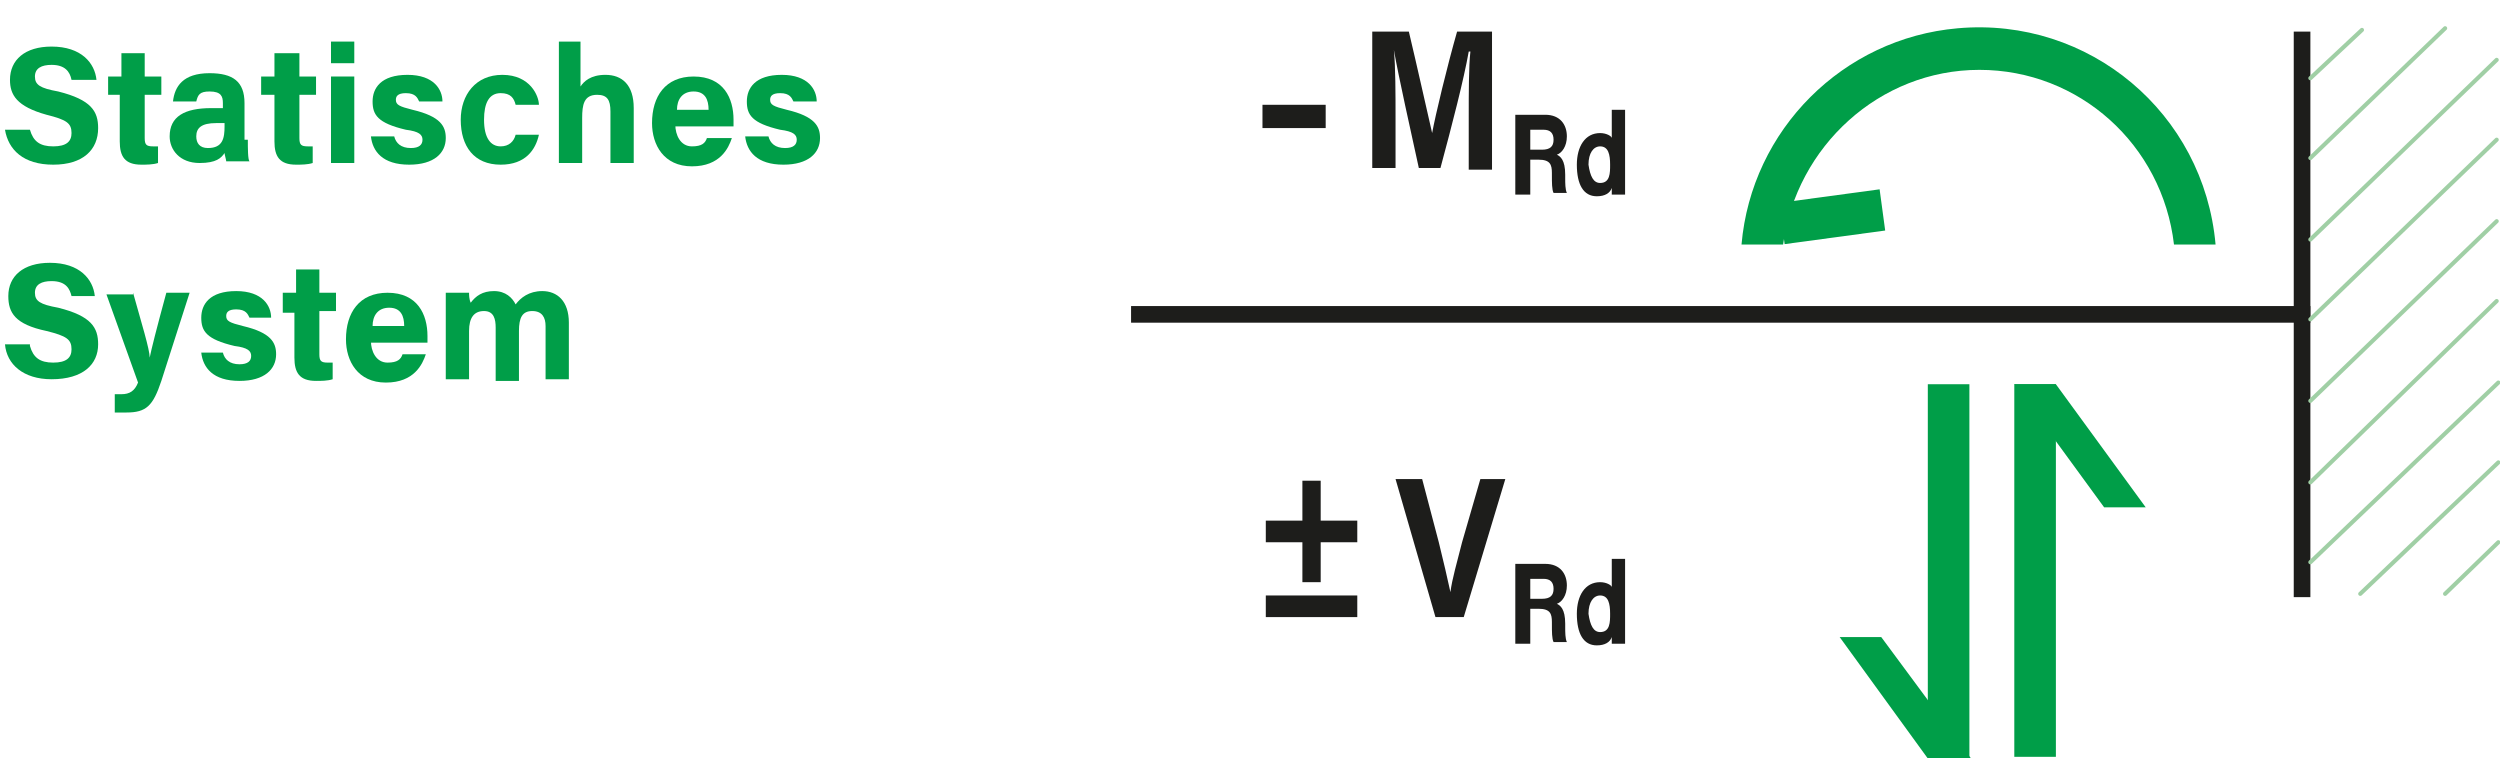
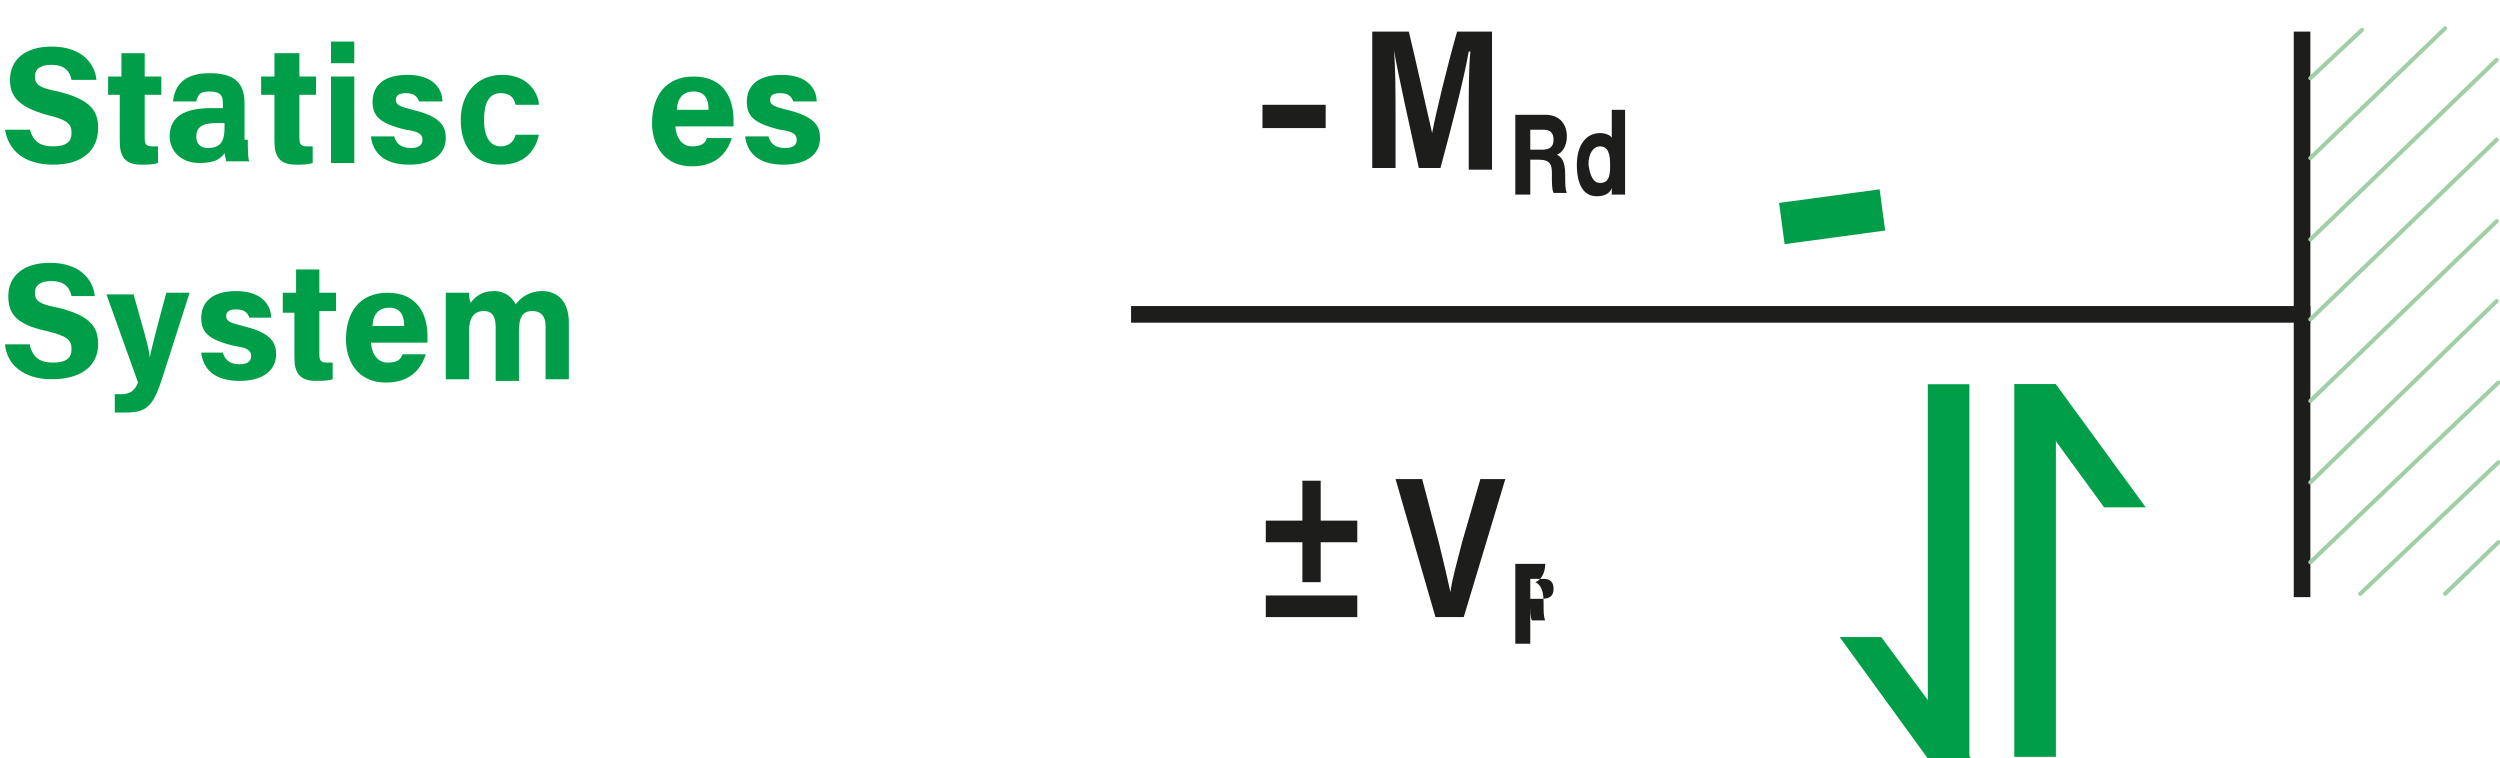
<svg xmlns="http://www.w3.org/2000/svg" xmlns:xlink="http://www.w3.org/1999/xlink" version="1.1" id="Ebene_1_Bild" x="0px" y="0px" viewBox="0 0 150.3 45.6" style="enable-background:new 0 0 150.3 45.6;" xml:space="preserve">
  <style type="text/css">
	.st0{enable-background:new    ;}
	.st1{fill:#009E48;}
	.st2{fill:none;stroke:#1D1D1B;}
	.st3{fill:#1D1D1B;}
	.st4{clip-path:url(#SVGID_2_);}
	.st5{fill:none;stroke:#A0CFA5;stroke-width:0.25;stroke-linecap:round;stroke-linejoin:round;}
</style>
  <g class="st0">
    <path class="st1" d="M1.8,7.8c0.2,0.7,0.6,1,1.4,1c0.8,0,1.1-0.3,1.1-0.8c0-0.6-0.3-0.8-1.5-1.1C1,6.4,0.6,5.7,0.6,4.8   c0-1.2,0.9-2,2.5-2c1.8,0,2.6,1,2.7,2H4.3C4.2,4.3,3.9,3.9,3.1,3.9c-0.6,0-1,0.2-1,0.7c0,0.5,0.3,0.7,1.4,0.9   c2,0.5,2.4,1.2,2.4,2.2C5.9,9,5,9.9,3.2,9.9C1.4,9.9,0.5,9,0.3,7.8H1.8z" />
  </g>
  <g class="st0">
    <path class="st1" d="M6.5,4.6h0.8V3.2h1.4v1.4h1v1.1h-1v2.6c0,0.4,0.1,0.5,0.5,0.5c0.1,0,0.2,0,0.3,0v1c-0.3,0.1-0.7,0.1-1,0.1   c-1,0-1.3-0.5-1.3-1.4V5.7H6.5V4.6z" />
  </g>
  <g class="st0">
    <path class="st1" d="M14.9,8.4c0,0.5,0,1.2,0.1,1.3h-1.4c0-0.1-0.1-0.4-0.1-0.5c-0.2,0.3-0.5,0.6-1.5,0.6c-1.2,0-1.8-0.8-1.8-1.6   c0-1.2,0.9-1.7,2.5-1.7h0.7V6.2c0-0.4-0.1-0.7-0.8-0.7c-0.6,0-0.7,0.2-0.8,0.6h-1.4c0.1-0.9,0.6-1.7,2.2-1.7c1.4,0,2.1,0.5,2.1,1.8   V8.4z M13.5,7.4H13c-0.9,0-1.2,0.3-1.2,0.8c0,0.4,0.2,0.7,0.7,0.7c0.9,0,1-0.6,1-1.3V7.4z" />
  </g>
  <g class="st0">
    <path class="st1" d="M15.7,4.6h0.8V3.2H18v1.4h1v1.1h-1v2.6c0,0.4,0.1,0.5,0.5,0.5c0.1,0,0.2,0,0.3,0v1c-0.3,0.1-0.7,0.1-1,0.1   c-1,0-1.3-0.5-1.3-1.4V5.7h-0.8V4.6z" />
  </g>
  <g class="st0">
    <path class="st1" d="M19.9,3.8V2.5h1.4v1.3H19.9z M19.9,4.6h1.4v5.2h-1.4V4.6z" />
  </g>
  <g class="st0">
    <path class="st1" d="M23.7,8.2c0.1,0.4,0.4,0.7,1,0.7c0.5,0,0.7-0.2,0.7-0.5c0-0.3-0.2-0.5-1-0.6c-1.7-0.4-2-0.9-2-1.7   c0-0.8,0.5-1.6,2.1-1.6c1.6,0,2.1,0.9,2.1,1.6h-1.4c-0.1-0.2-0.2-0.5-0.8-0.5c-0.5,0-0.6,0.2-0.6,0.4c0,0.3,0.2,0.4,1,0.6   c1.7,0.4,2,1,2,1.7c0,0.9-0.7,1.6-2.2,1.6c-1.6,0-2.2-0.8-2.3-1.7H23.7z" />
  </g>
  <g class="st0">
    <path class="st1" d="M32.4,8.1c-0.2,0.9-0.8,1.8-2.3,1.8c-1.6,0-2.4-1.1-2.4-2.7c0-1.5,0.9-2.7,2.5-2.7c1.7,0,2.2,1.3,2.2,1.8H31   c-0.1-0.4-0.3-0.7-0.9-0.7c-0.7,0-1,0.6-1,1.6c0,1.1,0.4,1.6,1,1.6c0.5,0,0.8-0.3,0.9-0.7H32.4z" />
  </g>
  <g class="st0">
-     <path class="st1" d="M34.9,2.5v2.7c0.2-0.3,0.6-0.7,1.5-0.7c1,0,1.7,0.6,1.7,2v3.3h-1.4V6.7c0-0.7-0.2-1-0.8-1   c-0.8,0-0.9,0.6-0.9,1.4v2.7h-1.4V2.5H34.9z" />
-   </g>
+     </g>
  <g class="st0">
    <path class="st1" d="M40.6,7.5c0,0.6,0.3,1.3,1,1.3c0.6,0,0.8-0.2,0.9-0.5H44c-0.2,0.6-0.7,1.7-2.4,1.7c-1.7,0-2.4-1.3-2.4-2.6   c0-1.6,0.8-2.8,2.5-2.8c1.8,0,2.4,1.3,2.4,2.6c0,0.2,0,0.3,0,0.4H40.6z M42.6,6.6c0-0.6-0.2-1.1-0.9-1.1c-0.7,0-1,0.5-1,1.1H42.6z" />
  </g>
  <g class="st0">
    <path class="st1" d="M46.2,8.2c0.1,0.4,0.4,0.7,1,0.7c0.5,0,0.7-0.2,0.7-0.5c0-0.3-0.2-0.5-1-0.6c-1.7-0.4-2-0.9-2-1.7   c0-0.8,0.5-1.6,2.1-1.6c1.6,0,2.1,0.9,2.1,1.6h-1.4c-0.1-0.2-0.2-0.5-0.8-0.5c-0.5,0-0.6,0.2-0.6,0.4c0,0.3,0.2,0.4,1,0.6   c1.7,0.4,2,1,2,1.7c0,0.9-0.7,1.6-2.2,1.6c-1.6,0-2.2-0.8-2.3-1.7H46.2z" />
  </g>
  <g class="st0">
    <path class="st1" d="M1.8,20.8c0.2,0.7,0.6,1,1.4,1c0.8,0,1.1-0.3,1.1-0.8c0-0.6-0.3-0.8-1.5-1.1c-1.9-0.4-2.3-1.1-2.3-2.1   c0-1.2,0.9-2,2.5-2c1.8,0,2.6,1,2.7,2H4.3c-0.1-0.4-0.3-0.9-1.2-0.9c-0.6,0-1,0.2-1,0.7c0,0.5,0.3,0.7,1.4,0.9   c2,0.5,2.4,1.2,2.4,2.2c0,1.2-0.9,2.1-2.8,2.1c-1.7,0-2.7-0.9-2.8-2.1H1.8z" />
  </g>
  <g class="st0">
    <path class="st1" d="M8,17.6C8.5,19.4,9,21,9,21.5h0c0.1-0.5,0.4-1.7,1-3.9h1.4l-1.7,5.3c-0.5,1.5-0.9,1.9-2.1,1.9   c-0.1,0-0.4,0-0.7,0v-1.1c0.1,0,0.2,0,0.4,0c0.5,0,0.8-0.2,1-0.7l-1.9-5.3H8z" />
  </g>
  <g class="st0">
    <path class="st1" d="M13.4,21.2c0.1,0.4,0.4,0.7,1,0.7c0.5,0,0.7-0.2,0.7-0.5c0-0.3-0.2-0.5-1-0.6c-1.7-0.4-2-0.9-2-1.7   c0-0.8,0.5-1.6,2.1-1.6c1.6,0,2.1,0.9,2.1,1.6H15c-0.1-0.2-0.2-0.5-0.8-0.5c-0.5,0-0.6,0.2-0.6,0.4c0,0.3,0.2,0.4,1,0.6   c1.7,0.4,2,1,2,1.7c0,0.9-0.7,1.6-2.2,1.6c-1.6,0-2.2-0.8-2.3-1.7H13.4z" />
  </g>
  <g class="st0">
    <path class="st1" d="M17,17.6h0.8v-1.4h1.4v1.4h1v1.1h-1v2.6c0,0.4,0.1,0.5,0.5,0.5c0.1,0,0.2,0,0.3,0v1c-0.3,0.1-0.7,0.1-1,0.1   c-1,0-1.3-0.5-1.3-1.4v-2.7H17V17.6z" />
  </g>
  <g class="st0">
    <path class="st1" d="M22.3,20.5c0,0.6,0.3,1.3,1,1.3c0.6,0,0.8-0.2,0.9-0.5h1.4c-0.2,0.6-0.7,1.7-2.4,1.7c-1.7,0-2.4-1.3-2.4-2.6   c0-1.6,0.8-2.8,2.5-2.8c1.8,0,2.4,1.3,2.4,2.6c0,0.2,0,0.3,0,0.4H22.3z M24.3,19.6c0-0.6-0.2-1.1-0.9-1.1c-0.7,0-1,0.5-1,1.1H24.3z   " />
  </g>
  <g class="st0">
    <path class="st1" d="M26.8,18.9c0-0.5,0-0.9,0-1.3h1.4c0,0.1,0,0.4,0.1,0.6c0.3-0.4,0.7-0.7,1.4-0.7c0.7,0,1.1,0.4,1.3,0.8   c0.3-0.4,0.8-0.8,1.6-0.8c0.9,0,1.6,0.6,1.6,1.9v3.4h-1.4v-3.2c0-0.5-0.2-0.9-0.8-0.9c-0.6,0-0.8,0.4-0.8,1.2v3h-1.4v-3.2   c0-0.5-0.1-1-0.7-1c-0.6,0-0.9,0.4-0.9,1.2v2.9h-1.4V18.9z" />
  </g>
  <line class="st2" x1="68" y1="18.9" x2="138.9" y2="18.9" />
  <line class="st2" x1="138.4" y1="35.9" x2="138.4" y2="1.9" />
  <g class="st0">
    <path class="st3" d="M79.7,6.3v1.4h-3.8V6.3H79.7z" />
  </g>
  <g class="st0">
    <path class="st3" d="M88.3,7c0-1.4,0-3,0.1-3.9h-0.1c-0.3,1.7-1,4.4-1.7,7h-1.3c-0.5-2.3-1.2-5.4-1.5-7.1h0c0.1,1,0.1,2.7,0.1,4.1   v3h-1.4V1.9h2.2C85.2,4,85.8,6.7,86.1,8h0c0.2-1.1,0.9-4,1.5-6.1h2.1v8.3h-1.4V7z" />
  </g>
  <g class="st0">
    <path class="st3" d="M92,9.8v1.9h-0.9V6.9h1.8c0.9,0,1.3,0.6,1.3,1.3c0,0.6-0.3,1-0.6,1.1c0.2,0.1,0.5,0.3,0.5,1.2v0.2   c0,0.3,0,0.7,0.1,0.9h-0.8c-0.1-0.2-0.1-0.6-0.1-1.1v-0.1c0-0.5-0.1-0.8-0.8-0.8H92z M92,9h0.7c0.5,0,0.7-0.2,0.7-0.6   c0-0.4-0.2-0.6-0.6-0.6H92V9z" />
  </g>
  <g class="st0">
    <path class="st3" d="M97.7,6.6v4.1c0,0.3,0,0.7,0,1h-0.8c0-0.1,0-0.3,0-0.4c-0.1,0.3-0.4,0.5-0.9,0.5c-0.8,0-1.2-0.7-1.2-1.9   c0-1.1,0.5-1.9,1.4-1.9c0.4,0,0.7,0.2,0.7,0.3V6.6H97.7z M96.2,11c0.6,0,0.6-0.6,0.6-1.1c0-0.6-0.1-1.1-0.6-1.1   c-0.4,0-0.7,0.4-0.7,1.1C95.6,10.6,95.8,11,96.2,11z" />
  </g>
  <g class="st0">
    <path class="st3" d="M79.4,28.9v2.4h2.2v1.3h-2.2v2.4h-1.1v-2.4h-2.2v-1.3h2.2v-2.4H79.4z M76.1,37.1v-1.3h5.5v1.3H76.1z" />
  </g>
  <g class="st0">
    <path class="st3" d="M86.3,37.1l-2.4-8.3h1.6l1,3.8c0.3,1.2,0.5,2.1,0.7,3h0c0.1-0.8,0.4-1.8,0.7-3l1.1-3.8h1.5l-2.5,8.3H86.3z" />
  </g>
  <g class="st0">
-     <path class="st3" d="M92,36.8v1.9h-0.9v-4.8h1.8c0.9,0,1.3,0.6,1.3,1.3c0,0.6-0.3,1-0.6,1.1c0.2,0.1,0.5,0.3,0.5,1.2v0.2   c0,0.3,0,0.7,0.1,0.9h-0.8c-0.1-0.2-0.1-0.6-0.1-1.1v-0.1c0-0.5-0.1-0.8-0.8-0.8H92z M92,36h0.7c0.5,0,0.7-0.2,0.7-0.6   c0-0.4-0.2-0.6-0.6-0.6H92V36z" />
+     <path class="st3" d="M92,36.8v1.9h-0.9v-4.8h1.8c0,0.6-0.3,1-0.6,1.1c0.2,0.1,0.5,0.3,0.5,1.2v0.2   c0,0.3,0,0.7,0.1,0.9h-0.8c-0.1-0.2-0.1-0.6-0.1-1.1v-0.1c0-0.5-0.1-0.8-0.8-0.8H92z M92,36h0.7c0.5,0,0.7-0.2,0.7-0.6   c0-0.4-0.2-0.6-0.6-0.6H92V36z" />
  </g>
  <g class="st0">
-     <path class="st3" d="M97.7,33.6v4.1c0,0.3,0,0.7,0,1h-0.8c0-0.1,0-0.3,0-0.4c-0.1,0.3-0.4,0.5-0.9,0.5c-0.8,0-1.2-0.7-1.2-1.9   c0-1.1,0.5-1.9,1.4-1.9c0.4,0,0.7,0.2,0.7,0.3v-1.7H97.7z M96.2,38c0.6,0,0.6-0.6,0.6-1.1c0-0.6-0.1-1.1-0.6-1.1   c-0.4,0-0.7,0.4-0.7,1.1C95.6,37.6,95.8,38,96.2,38z" />
-   </g>
+     </g>
  <g>
    <defs>
      <rect id="SVGID_1_" x="-9" y="-5.1" width="159.3" height="50.7" />
    </defs>
    <clipPath id="SVGID_2_">
      <use xlink:href="#SVGID_1_" style="overflow:visible;" />
    </clipPath>
    <g class="st4">
-       <path class="st1" d="M119,4.2c6,0,11,4.5,11.7,10.5h2.5c-0.7-7.9-7.6-13.7-15.5-13c-6.9,0.6-12.4,6.1-13,13h2.5    C108,8.8,113,4.2,119,4.2" />
-     </g>
+       </g>
  </g>
  <rect x="107.1" y="11.8" transform="matrix(0.991 -0.134 0.134 0.991 -0.76 14.857)" class="st1" width="6.1" height="2.5" />
  <rect x="121.1" y="23.1" class="st1" width="2.5" height="22.4" />
  <polygon class="st1" points="123.6,23.1 121.1,23.1 126.5,30.5 129,30.5 " />
  <rect x="115.9" y="23.1" class="st1" width="2.5" height="22.4" />
  <polygon class="st1" points="110.6,38.3 115.9,45.6 118.5,45.6 113.1,38.3 " />
  <path class="st5" d="M147,35.7l3.2-3.1 M141.9,35.7l8.3-7.9 M138.9,33.8L150.2,23 M138.9,29l11.2-10.9 M138.9,24.1l11.2-10.8   M138.9,19.2l11.2-10.8 M138.9,14.4l11.2-10.8 M138.9,9.5l8.1-7.8 M138.9,4.7l3.1-2.9" />
</svg>